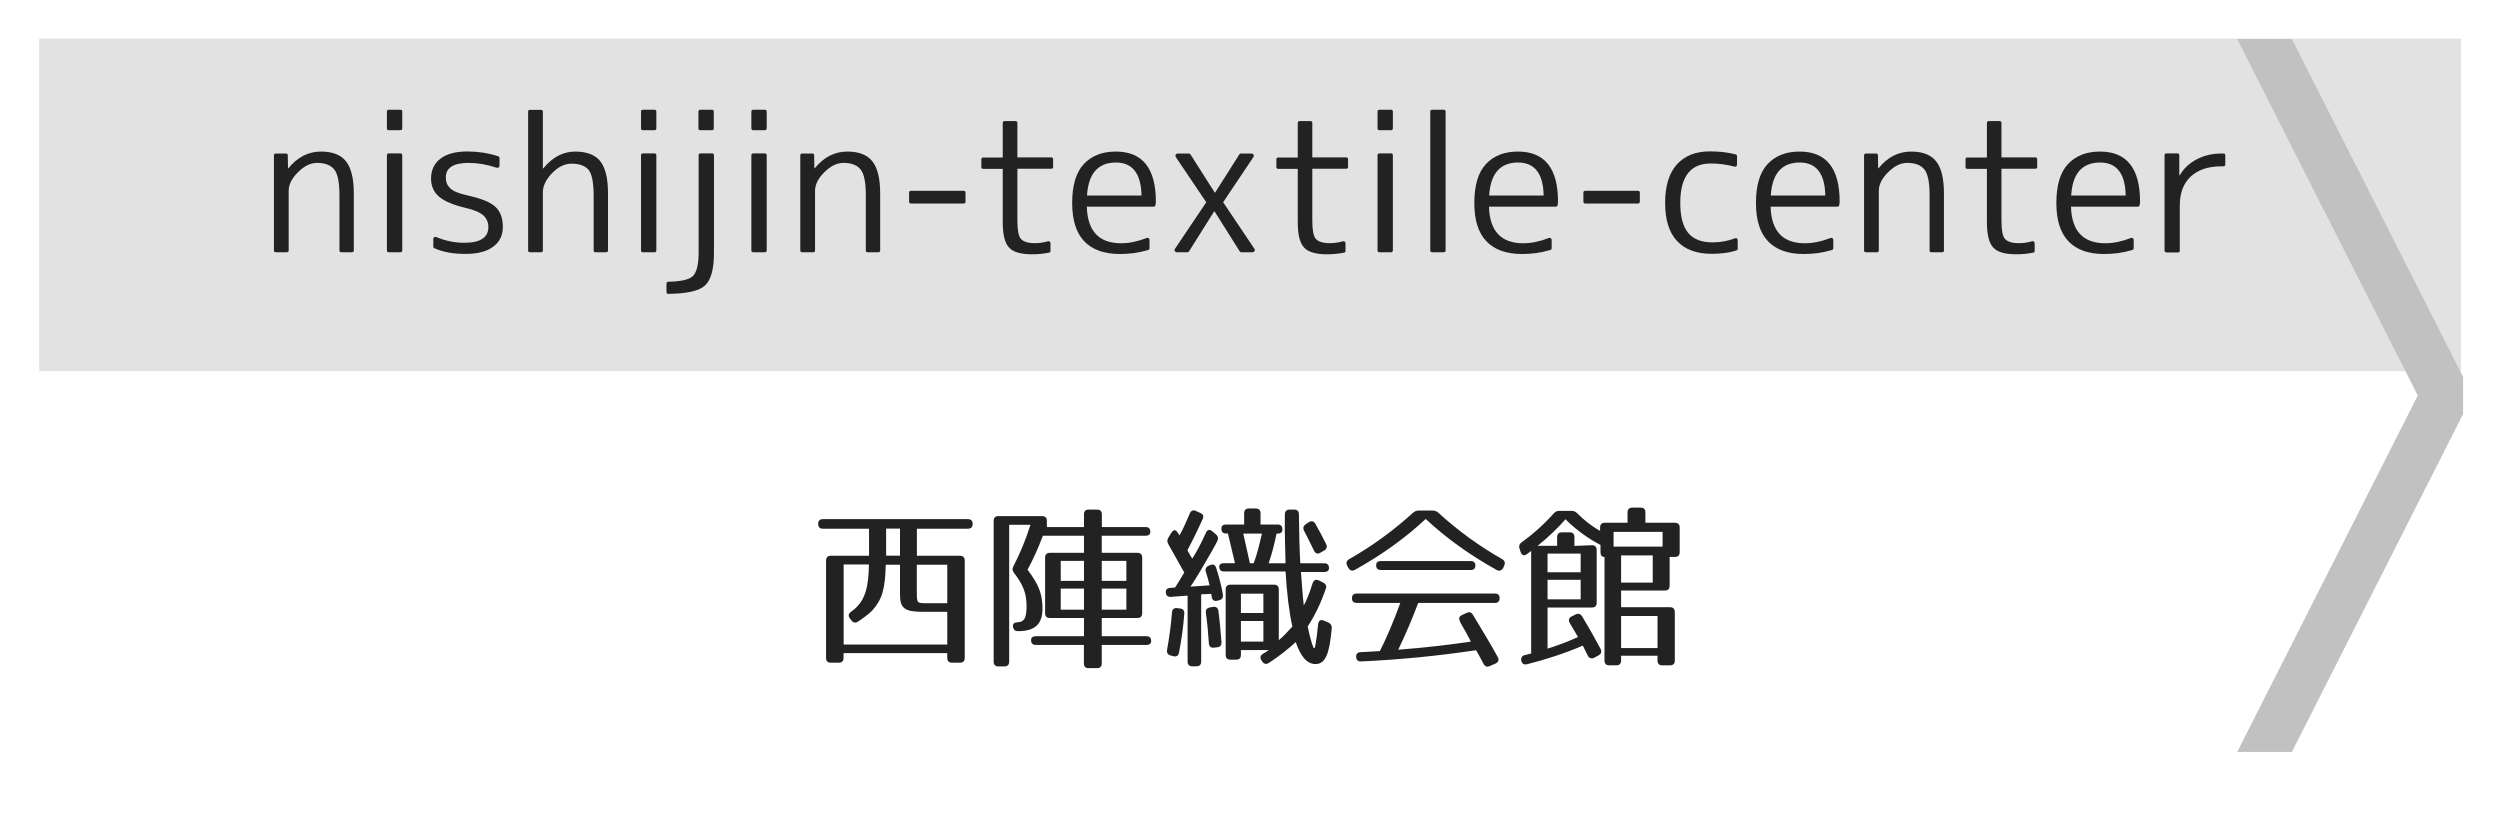
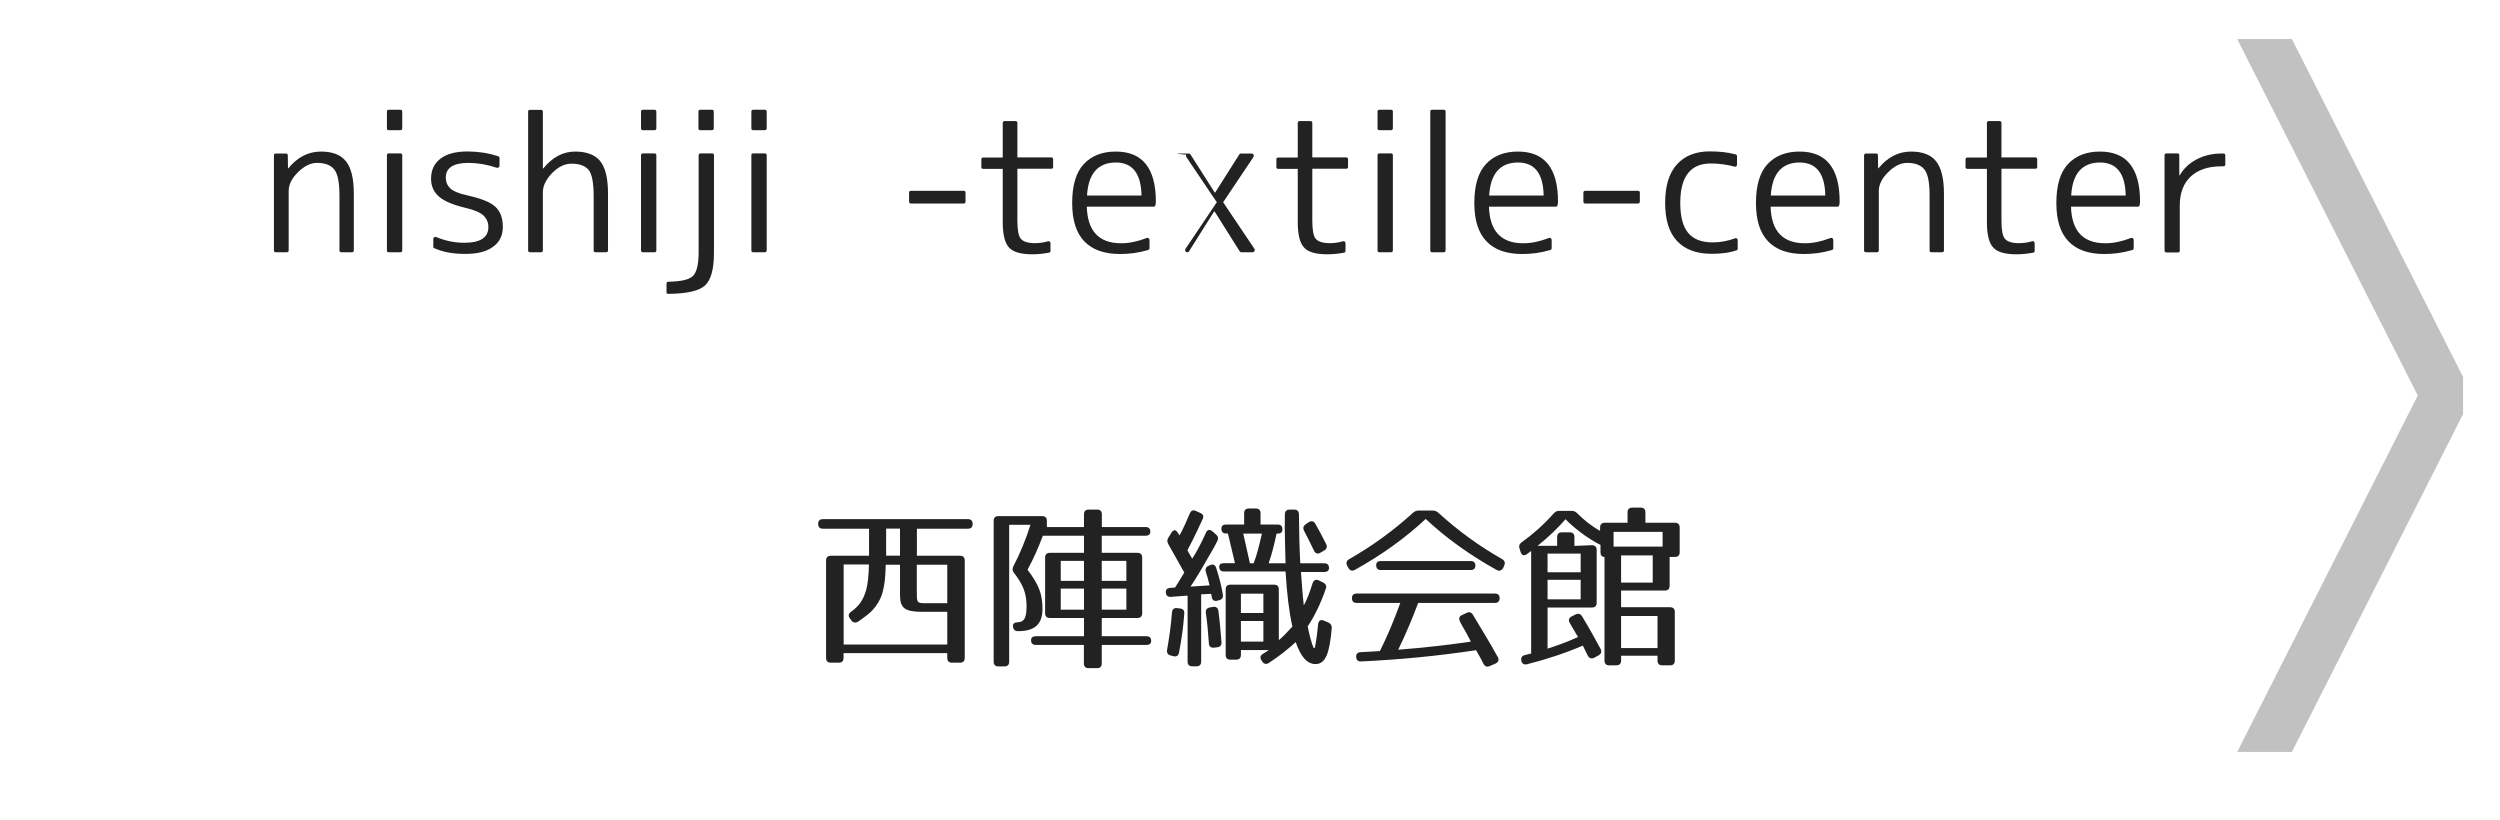
<svg xmlns="http://www.w3.org/2000/svg" version="1.1" id="レイヤー_1" x="0px" y="0px" viewBox="0 0 256 84" style="enable-background:new 0 0 256 84;" xml:space="preserve">
  <style type="text/css">
	.st0{fill:#E2E2E2;}
	.st1{fill:#C1C1C1;}
	.st2{fill:#222222;}
</style>
  <g>
-     <rect x="4.01" y="3.95" class="st0" width="248" height="34.05" />
-   </g>
+     </g>
  <polyline class="st1" points="252.22,38.6 234.69,4 229.09,4 247.58,40.5 229.09,77 234.69,77 252.22,42.4 " />
  <g>
    <path class="st2" d="M99.6,53.65c0,0.32-0.16,0.49-0.49,0.49h-5.22v2.77h4.41c0.32,0,0.49,0.16,0.49,0.49v9.97   c0,0.32-0.16,0.49-0.49,0.49h-0.81c-0.32,0-0.49-0.16-0.49-0.49v-0.49H86.38v0.49c0,0.32-0.16,0.49-0.49,0.49h-0.81   c-0.32,0-0.49-0.16-0.49-0.49v-9.97c0-0.32,0.16-0.49,0.49-0.49h3.91v-2.77h-4.72c-0.32,0-0.49-0.16-0.49-0.49s0.16-0.49,0.49-0.49   h14.84C99.43,53.16,99.6,53.32,99.6,53.65z M89.33,62.5c-0.29,0.31-0.85,0.74-1.46,1.15c-0.25,0.16-0.5,0.14-0.68-0.11l-0.16-0.22   c-0.2-0.25-0.14-0.49,0.11-0.67c0.79-0.56,1.28-1.21,1.57-2.29c0.14-0.52,0.25-1.42,0.27-2.56h-2.59V66H97v-3.35h-2.52   c-1.87,0-2.32-0.38-2.32-1.78v-3.04H90.7C90.65,60.29,90.32,61.41,89.33,62.5z M92.16,54.13h-1.42v2.77h1.42V54.13z M94.91,61.77   H97v-3.94h-3.12v2.59C93.89,61.77,93.83,61.77,94.91,61.77z" />
    <path class="st2" d="M117.79,54.46c0,0.25-0.16,0.4-0.49,0.4h-4.48v1.75h3.65c0.32,0,0.49,0.16,0.49,0.49v5.69   c0,0.32-0.16,0.49-0.49,0.49h-3.65v1.87h4.57c0.32,0,0.49,0.16,0.49,0.49c0,0.25-0.16,0.4-0.49,0.4h-4.57v1.89   c0,0.32-0.16,0.49-0.49,0.49h-0.85c-0.32,0-0.49-0.16-0.49-0.49v-1.89h-4.92c-0.32,0-0.49-0.16-0.49-0.49c0-0.25,0.16-0.4,0.49-0.4   H111v-1.87h-3.49c-0.32,0-0.49-0.16-0.49-0.49v-5.69c0-0.32,0.16-0.49,0.49-0.49H111v-1.75h-4.21c-0.45,1.19-0.95,2.34-1.57,3.48   c1.19,1.57,1.53,2.54,1.53,4c0,1.51-0.72,2.29-2.48,2.29h-0.02c-0.31,0-0.47-0.14-0.52-0.45c-0.05-0.29,0.13-0.45,0.45-0.45h-0.14   c0.79,0,1.08-0.32,1.08-1.66c0-1.3-0.34-2.18-1.28-3.4c-0.18-0.23-0.2-0.43-0.07-0.68c0.65-1.26,1.26-2.68,1.75-4.25h-2.18v14.01   c0,0.32-0.16,0.49-0.49,0.49h-0.61c-0.32,0-0.49-0.16-0.49-0.49V53.34c0-0.32,0.16-0.49,0.49-0.49h4.47c0.32,0,0.49,0.16,0.49,0.49   v0.63H111v-1.3c0-0.32,0.16-0.49,0.49-0.49h0.85c0.32,0,0.49,0.16,0.49,0.49v1.3h4.48C117.63,53.97,117.79,54.13,117.79,54.46z    M111,57.43h-2.38v2.05H111V57.43z M111,60.27h-2.38v2.16H111V60.27z M115.34,57.43h-2.52v2.05h2.52V57.43z M115.34,60.27h-2.52   v2.16h2.52V60.27z" />
    <path class="st2" d="M123.16,53.14c-0.4,0.88-0.9,1.94-1.57,3.21c0.13,0.22,0.31,0.58,0.5,0.85c0.4-0.63,0.81-1.35,1.39-2.63   c0.14-0.34,0.4-0.4,0.67-0.16l0.36,0.31c0.22,0.18,0.27,0.4,0.16,0.65c-0.31,0.63-0.76,1.4-1.13,2.02c0,0-1.08,1.91-1.64,2.68   l1.96-0.13c-0.11-0.47-0.23-0.94-0.38-1.37c-0.09-0.29,0-0.5,0.27-0.63l0.16-0.07c0.31-0.14,0.52-0.04,0.63,0.29   c0.36,1.13,0.54,1.91,0.68,2.72c0.05,0.29-0.07,0.5-0.36,0.58l-0.2,0.05c-0.31,0.09-0.52-0.05-0.58-0.38l-0.05-0.32l-1.03,0.05   v6.88c0,0.32-0.16,0.49-0.49,0.49h-0.41c-0.32,0-0.49-0.16-0.49-0.49v-6.75l-1.71,0.13c-0.31,0.02-0.5-0.14-0.52-0.45   c-0.02-0.29,0.14-0.45,0.45-0.47l0.5-0.04c0,0,0.68-1.08,0.94-1.53l-1.64-2.92c-0.13-0.23-0.13-0.45,0.02-0.67l0.29-0.47   c0.2-0.32,0.41-0.36,0.58-0.13l0.27,0.38c0.38-0.7,0.72-1.46,1.04-2.23c0.13-0.31,0.34-0.4,0.63-0.27l0.43,0.2   C123.2,52.64,123.29,52.85,123.16,53.14z M121.27,62.83c-0.09,1.3-0.27,2.61-0.54,4c-0.05,0.32-0.29,0.45-0.59,0.36l-0.27-0.07   c-0.29-0.07-0.41-0.29-0.36-0.58c0.22-1.24,0.4-2.52,0.5-3.82c0.02-0.32,0.22-0.49,0.52-0.45l0.31,0.04   C121.15,62.34,121.29,62.52,121.27,62.83z M124.76,62.54c0.14,1.03,0.23,2.09,0.32,3.22c0.02,0.31-0.13,0.49-0.43,0.52l-0.32,0.04   c-0.32,0.04-0.52-0.11-0.54-0.43c-0.07-1.03-0.16-2.09-0.31-3.13c-0.04-0.31,0.11-0.5,0.41-0.56l0.31-0.05   C124.51,62.09,124.71,62.24,124.76,62.54z M131.32,54.21c0,0.29-0.16,0.43-0.49,0.43h-0.11c-0.2,0.95-0.43,1.93-0.81,3.04h1.73   c-0.02-1.39-0.11-3.02-0.07-5.01c0-0.32,0.18-0.49,0.5-0.49h0.45c0.32,0,0.49,0.16,0.49,0.49c0.02,1.78,0.05,3.46,0.14,5.01h2.45   c0.32,0,0.49,0.16,0.49,0.49c0,0.25-0.16,0.4-0.49,0.4h-2.38c0.09,1.1,0.16,2.4,0.29,3.42c0.32-0.56,0.63-1.4,0.9-2.27   c0.11-0.32,0.34-0.43,0.63-0.29l0.47,0.23c0.25,0.13,0.36,0.34,0.25,0.63c-0.5,1.46-1.1,2.72-1.85,3.85   c0.34,1.73,0.61,2.21,0.61,2.21h0.11c0,0,0.18-0.65,0.34-2.39c0.04-0.4,0.25-0.56,0.59-0.41l0.47,0.2   c0.25,0.11,0.36,0.31,0.34,0.59c-0.22,2.5-0.61,3.66-1.66,3.66c-0.9,0-1.53-0.81-2.03-2.25c-0.72,0.67-1.62,1.39-2.74,2.13   c-0.25,0.16-0.5,0.14-0.68-0.13l-0.07-0.11c-0.18-0.25-0.16-0.5,0.11-0.67l0.63-0.4h-2.86v0.49c0,0.32-0.16,0.49-0.49,0.49h-0.58   c-0.32,0-0.49-0.16-0.49-0.49v-6.7c0-0.32,0.16-0.49,0.49-0.49h4.46c0.32,0,0.49,0.16,0.49,0.49v5.19   c0.45-0.36,0.85-0.81,1.39-1.39c-0.34-1.51-0.56-3.35-0.7-5.64h-6.3c-0.32,0-0.49-0.16-0.49-0.49c0-0.23,0.16-0.36,0.49-0.36h1.12   c0,0-0.41-1.71-0.72-3.04h-0.18c-0.32,0-0.49-0.16-0.49-0.49c0-0.29,0.16-0.43,0.49-0.43h1.84v-1.15c0-0.32,0.16-0.49,0.49-0.49   h0.7c0.32,0,0.49,0.16,0.49,0.49v1.15h1.76C131.16,53.72,131.32,53.88,131.32,54.21z M129.37,60.79h-2.3v1.98h2.3V60.79z    M129.37,63.59h-2.3v2.11h2.3V63.59z M127.99,57.68h0.38c0.34-0.85,0.59-1.89,0.85-3.04h-1.91   C127.57,55.77,127.99,57.68,127.99,57.68z M134.7,53.65c0.38,0.67,0.76,1.37,1.1,2.07c0.13,0.27,0.05,0.5-0.2,0.65l-0.4,0.23   c-0.27,0.16-0.5,0.09-0.65-0.22c-0.41-0.86-0.77-1.57-1.01-2.02c-0.14-0.27-0.09-0.5,0.16-0.67l0.32-0.22   C134.31,53.3,134.54,53.36,134.7,53.65z" />
    <path class="st2" d="M147.29,52.51c2.05,1.87,4.23,3.44,6.54,4.75c0.27,0.16,0.32,0.38,0.2,0.67l-0.11,0.23   c-0.16,0.27-0.4,0.36-0.67,0.2c-2.79-1.55-5.22-3.31-7.26-5.22c-2.04,1.91-4.47,3.67-7.26,5.22c-0.27,0.14-0.5,0.07-0.65-0.2   l-0.13-0.23c-0.14-0.29-0.07-0.5,0.2-0.67c2.3-1.31,4.48-2.88,6.54-4.75c0.18-0.16,0.36-0.23,0.59-0.23h1.4   C146.94,52.28,147.12,52.35,147.29,52.51z M153.56,61.25c0,0.32-0.16,0.49-0.49,0.49h-7.85c-0.56,1.51-1.22,3.08-2.04,4.79   c2.63-0.2,5.11-0.49,7.44-0.83c-0.22-0.41-0.4-0.76-0.54-1.01c-0.27-0.47-0.45-0.77-0.52-0.92l-0.05-0.11   c-0.14-0.29-0.13-0.52,0.18-0.67l0.49-0.23c0.27-0.13,0.49-0.07,0.65,0.2c0.92,1.53,1.8,2.97,2.54,4.32   c0.16,0.29,0.07,0.52-0.23,0.67l-0.58,0.25c-0.29,0.13-0.5,0.05-0.65-0.23c-0.27-0.52-0.52-0.99-0.76-1.39   c-3.91,0.59-7.85,0.97-11.76,1.15c-0.32,0.02-0.5-0.14-0.52-0.45c-0.02-0.31,0.14-0.49,0.47-0.5c0.86-0.05,1.49-0.07,1.96-0.11   c0.67-1.33,1.39-2.99,2.09-4.93h-4.46c-0.32,0-0.49-0.16-0.49-0.49c0-0.31,0.16-0.47,0.49-0.47h14.15   C153.4,60.78,153.56,60.94,153.56,61.25z M151.08,57.9c0,0.31-0.16,0.47-0.49,0.47h-9.18c-0.32,0-0.49-0.16-0.49-0.49   c0-0.29,0.16-0.43,0.49-0.43h9.18C150.91,57.45,151.08,57.61,151.08,57.9z" />
    <path class="st2" d="M172,54.02v2.52c0,0.32-0.16,0.49-0.49,0.49h-0.54v2.95c0,0.32-0.16,0.49-0.49,0.49H166v1.71h5.01   c0.32,0,0.49,0.16,0.49,0.49v4.97c0,0.32-0.16,0.49-0.49,0.49h-0.79c-0.32,0-0.49-0.16-0.49-0.49v-0.49H166v0.49   c0,0.32-0.16,0.49-0.49,0.49h-0.72c-0.32,0-0.49-0.16-0.49-0.49V57.03c-0.27,0-0.41-0.16-0.41-0.49v-0.74   c-1.28-0.63-2.77-1.78-3.58-2.63c-0.79,0.9-1.73,1.82-2.86,2.72h2V55c0-0.32,0.16-0.49,0.49-0.49h0.79c0.32,0,0.49,0.16,0.49,0.49   v0.9l1.76-0.07c0.31-0.02,0.52,0.16,0.52,0.47v5.42c0,0.32-0.16,0.49-0.49,0.49h-4.54v4.21c0.97-0.31,2-0.68,3.12-1.19   c-0.32-0.52-0.59-1.01-0.85-1.44c-0.16-0.29-0.09-0.52,0.2-0.67l0.4-0.2c0.27-0.14,0.5-0.07,0.67,0.2   c0.76,1.26,1.37,2.36,1.89,3.33c0.14,0.29,0.07,0.5-0.22,0.67l-0.43,0.23c-0.27,0.14-0.52,0.07-0.67-0.23   c-0.27-0.54-0.43-0.88-0.5-1.01c-1.78,0.77-3.71,1.4-5.71,1.91c-0.32,0.07-0.52-0.05-0.59-0.38c-0.05-0.29,0.07-0.49,0.36-0.56   l0.65-0.16v-10.5l-0.43,0.32c-0.29,0.22-0.54,0.13-0.65-0.22l-0.11-0.34c-0.09-0.27-0.02-0.47,0.22-0.65   c1.08-0.77,2.18-1.73,3.28-2.95c0.18-0.2,0.34-0.27,0.59-0.27h1.21c0.25,0,0.43,0.07,0.61,0.25c0.68,0.68,1.4,1.28,2.34,1.8v-0.34   c0-0.32,0.16-0.49,0.49-0.49h2.32v-1.06c0-0.32,0.16-0.49,0.49-0.49h0.85c0.32,0,0.49,0.16,0.49,0.49v1.06h3.04   C171.84,53.54,172,53.7,172,54.02z M161.86,56.69h-3.39v1.91h3.39V56.69z M161.86,59.37h-3.39v2h3.39V59.37z M170.25,54.46h-5.02   v1.51h5.02V54.46z M169.25,56.87H166v2.79h3.24V56.87z M169.73,63.08H166v3.28h3.73V63.08z" />
  </g>
  <g>
    <path class="st2" d="M28.25,15.72h1.02c0.14,0,0.2,0.06,0.2,0.19l0.02,1.32h0.04c0.93-1.14,2.04-1.71,3.34-1.71   c1.17,0,2.03,0.33,2.56,1c0.53,0.67,0.8,1.76,0.8,3.28v5.84c0,0.12-0.06,0.19-0.19,0.19h-1.08c-0.14,0-0.2-0.06-0.2-0.19V20   c0-1.3-0.17-2.18-0.52-2.63c-0.36-0.46-0.95-0.69-1.78-0.69c-0.66,0-1.31,0.32-1.95,0.96c-0.63,0.62-0.95,1.26-0.95,1.91v6.09   c0,0.12-0.06,0.19-0.19,0.19h-1.13c-0.12,0-0.19-0.06-0.19-0.19V15.9C28.06,15.78,28.12,15.72,28.25,15.72z" />
    <path class="st2" d="M41,13.33h-1.19c-0.12,0-0.19-0.06-0.19-0.19v-1.71c0-0.12,0.06-0.19,0.19-0.19H41c0.12,0,0.19,0.06,0.19,0.19   v1.71C41.19,13.26,41.12,13.33,41,13.33z M41,25.83h-1.19c-0.12,0-0.19-0.06-0.19-0.19V15.9c0-0.12,0.06-0.19,0.19-0.19H41   c0.12,0,0.19,0.06,0.19,0.19v9.74C41.19,25.77,41.12,25.83,41,25.83z" />
    <path class="st2" d="M47.99,16.68c-1.56,0-2.34,0.5-2.34,1.5c0,0.45,0.15,0.81,0.45,1.1c0.3,0.29,0.87,0.53,1.7,0.71   c0.71,0.16,1.3,0.33,1.78,0.52s0.86,0.4,1.13,0.65c0.52,0.47,0.78,1.16,0.78,2.08c0,0.87-0.33,1.54-0.99,2.02   C49.84,25.76,48.9,26,47.67,26c-0.59,0-1.15-0.04-1.68-0.13c-0.53-0.09-1.04-0.24-1.53-0.46c-0.06-0.02-0.09-0.07-0.09-0.15v-0.78   c0-0.09,0.03-0.15,0.09-0.19c0.06-0.04,0.13-0.04,0.2-0.02c0.96,0.4,1.92,0.59,2.88,0.59c1.65,0,2.47-0.54,2.47-1.61   c0-0.47-0.17-0.86-0.5-1.18c-0.33-0.31-0.95-0.58-1.86-0.79c-1.26-0.3-2.16-0.68-2.7-1.15c-0.54-0.47-0.81-1.08-0.81-1.84   c0-0.87,0.32-1.55,0.96-2.04c0.64-0.49,1.56-0.74,2.76-0.74c0.53,0,1.06,0.04,1.6,0.12c0.53,0.08,1.06,0.21,1.58,0.38   c0.07,0.03,0.11,0.08,0.11,0.17v0.8c0,0.07-0.03,0.13-0.09,0.17c-0.06,0.04-0.14,0.04-0.22,0.02   C49.84,16.84,48.89,16.68,47.99,16.68z" />
    <path class="st2" d="M54.27,11.25h1.13c0.12,0,0.19,0.06,0.19,0.19v5.81h0.04c0.93-1.15,2.02-1.73,3.27-1.73   c1.17,0,2.03,0.33,2.56,0.98c0.53,0.66,0.8,1.76,0.8,3.3v5.84c0,0.12-0.06,0.19-0.19,0.19h-1.08c-0.14,0-0.2-0.06-0.2-0.19v-5.58   c0-1.32-0.17-2.21-0.5-2.65c-0.36-0.43-0.95-0.65-1.78-0.65c-0.68,0-1.34,0.32-1.97,0.96c-0.63,0.66-0.95,1.31-0.95,1.95v5.97   c0,0.12-0.06,0.19-0.19,0.19h-1.13c-0.12,0-0.19-0.06-0.19-0.19V11.43C54.08,11.31,54.14,11.25,54.27,11.25z" />
    <path class="st2" d="M67.02,13.33h-1.19c-0.12,0-0.19-0.06-0.19-0.19v-1.71c0-0.12,0.06-0.19,0.19-0.19h1.19   c0.12,0,0.19,0.06,0.19,0.19v1.71C67.21,13.26,67.15,13.33,67.02,13.33z M67.02,25.83h-1.19c-0.12,0-0.19-0.06-0.19-0.19V15.9   c0-0.12,0.06-0.19,0.19-0.19h1.19c0.12,0,0.19,0.06,0.19,0.19v9.74C67.21,25.77,67.15,25.83,67.02,25.83z" />
    <path class="st2" d="M68.25,29.91v-0.87c0-0.12,0.06-0.19,0.19-0.19c0.66-0.01,1.18-0.07,1.59-0.16c0.4-0.09,0.7-0.23,0.9-0.4   c0.2-0.19,0.35-0.48,0.45-0.87c0.1-0.4,0.16-0.91,0.16-1.54V15.9c0-0.12,0.06-0.19,0.19-0.19h1.19c0.12,0,0.19,0.06,0.19,0.19v9.98   c0,1.72-0.32,2.84-0.95,3.38c-0.31,0.27-0.77,0.48-1.39,0.61c-0.62,0.14-1.39,0.21-2.3,0.22C68.31,30.1,68.25,30.04,68.25,29.91z    M72.9,13.33h-1.19c-0.12,0-0.19-0.06-0.19-0.19v-1.71c0-0.12,0.06-0.19,0.19-0.19h1.19c0.12,0,0.19,0.06,0.19,0.19v1.71   C73.09,13.26,73.03,13.33,72.9,13.33z" />
    <path class="st2" d="M78.32,13.33h-1.19c-0.12,0-0.19-0.06-0.19-0.19v-1.71c0-0.12,0.06-0.19,0.19-0.19h1.19   c0.12,0,0.19,0.06,0.19,0.19v1.71C78.5,13.26,78.44,13.33,78.32,13.33z M78.32,25.83h-1.19c-0.12,0-0.19-0.06-0.19-0.19V15.9   c0-0.12,0.06-0.19,0.19-0.19h1.19c0.12,0,0.19,0.06,0.19,0.19v9.74C78.5,25.77,78.44,25.83,78.32,25.83z" />
-     <path class="st2" d="M82.15,15.72h1.02c0.14,0,0.2,0.06,0.2,0.19l0.02,1.32h0.04c0.93-1.14,2.04-1.71,3.34-1.71   c1.17,0,2.03,0.33,2.56,1c0.53,0.67,0.8,1.76,0.8,3.28v5.84c0,0.12-0.06,0.19-0.19,0.19h-1.08c-0.14,0-0.2-0.06-0.2-0.19V20   c0-1.3-0.17-2.18-0.52-2.63c-0.36-0.46-0.95-0.69-1.78-0.69c-0.66,0-1.31,0.32-1.95,0.96c-0.63,0.62-0.95,1.26-0.95,1.91v6.09   c0,0.12-0.06,0.19-0.19,0.19h-1.13c-0.12,0-0.19-0.06-0.19-0.19V15.9C81.96,15.78,82.03,15.72,82.15,15.72z" />
    <path class="st2" d="M98.68,20.84h-5.4c-0.12,0-0.19-0.07-0.19-0.2v-0.91c0-0.12,0.06-0.19,0.19-0.19h5.4   c0.12,0,0.19,0.06,0.19,0.19v0.91C98.87,20.77,98.8,20.84,98.68,20.84z" />
    <path class="st2" d="M102.88,12.4h1.11c0.12,0,0.19,0.06,0.19,0.19v3.53h3.47c0.12,0,0.19,0.06,0.19,0.19v0.78   c0,0.12-0.06,0.19-0.19,0.19h-3.47v5.33c0,0.95,0.12,1.57,0.35,1.84c0.26,0.3,0.74,0.45,1.43,0.45c0.25,0,0.48-0.02,0.7-0.05   c0.22-0.03,0.43-0.08,0.64-0.14c0.07-0.02,0.14-0.02,0.19,0.03c0.06,0.04,0.08,0.1,0.08,0.18v0.76c0,0.1-0.04,0.16-0.13,0.19   c-0.58,0.11-1.16,0.17-1.73,0.17c-1.18,0-1.97-0.23-2.38-0.69c-0.43-0.45-0.65-1.31-0.65-2.6v-5.46h-2c-0.12,0-0.19-0.06-0.19-0.19   v-0.78c0-0.12,0.06-0.19,0.19-0.19h2v-3.53C102.69,12.46,102.75,12.4,102.88,12.4z" />
    <path class="st2" d="M118.14,21.16h-6.85c0.07,2.5,1.24,3.75,3.51,3.75c0.83,0,1.7-0.18,2.62-0.54c0.07-0.02,0.14-0.02,0.2,0.02   c0.06,0.04,0.09,0.1,0.09,0.19v0.83c0,0.09-0.04,0.15-0.13,0.19c-0.51,0.15-1,0.25-1.48,0.32c-0.48,0.06-0.95,0.09-1.41,0.09   c-1.61,0-2.83-0.43-3.66-1.3c-0.83-0.87-1.24-2.17-1.24-3.92c0-1.82,0.4-3.15,1.2-4c0.8-0.85,1.89-1.27,3.27-1.27   c2.73,0,4.1,1.71,4.1,5.12c0,0.05,0,0.1-0.01,0.16c-0.01,0.05-0.02,0.12-0.03,0.19C118.3,21.1,118.24,21.16,118.14,21.16z    M111.31,20.02h5.58c-0.04-2.25-0.92-3.38-2.63-3.38C112.43,16.65,111.45,17.77,111.31,20.02z" />
-     <path class="st2" d="M120.61,15.72h1.11c0.07,0,0.13,0.03,0.17,0.07l2.5,3.93h0.04l2.49-3.93c0.04-0.05,0.09-0.07,0.15-0.07h1.06   c0.11,0,0.19,0.04,0.23,0.12c0.04,0.08,0.04,0.17-0.03,0.27l-3.08,4.6l3.19,4.75c0.06,0.09,0.07,0.17,0.02,0.25   c-0.05,0.08-0.13,0.12-0.22,0.12h-1.13c-0.06,0-0.11-0.02-0.15-0.07l-2.58-4.1h-0.06l-2.58,4.1c-0.04,0.05-0.09,0.07-0.15,0.07   h-1.08c-0.1,0-0.17-0.04-0.21-0.12c-0.04-0.08-0.03-0.16,0.03-0.25l3.19-4.75l-3.1-4.6c-0.06-0.1-0.07-0.19-0.03-0.27   C120.44,15.76,120.51,15.72,120.61,15.72z" />
+     <path class="st2" d="M120.61,15.72h1.11c0.07,0,0.13,0.03,0.17,0.07l2.5,3.93h0.04l2.49-3.93c0.04-0.05,0.09-0.07,0.15-0.07h1.06   c0.11,0,0.19,0.04,0.23,0.12c0.04,0.08,0.04,0.17-0.03,0.27l-3.08,4.6l3.19,4.75c0.06,0.09,0.07,0.17,0.02,0.25   c-0.05,0.08-0.13,0.12-0.22,0.12h-1.13c-0.06,0-0.11-0.02-0.15-0.07l-2.58-4.1h-0.06l-2.58,4.1c-0.04,0.05-0.09,0.07-0.15,0.07   c-0.1,0-0.17-0.04-0.21-0.12c-0.04-0.08-0.03-0.16,0.03-0.25l3.19-4.75l-3.1-4.6c-0.06-0.1-0.07-0.19-0.03-0.27   C120.44,15.76,120.51,15.72,120.61,15.72z" />
    <path class="st2" d="M133.08,12.4h1.11c0.12,0,0.19,0.06,0.19,0.19v3.53h3.47c0.12,0,0.19,0.06,0.19,0.19v0.78   c0,0.12-0.06,0.19-0.19,0.19h-3.47v5.33c0,0.95,0.12,1.57,0.35,1.84c0.26,0.3,0.74,0.45,1.43,0.45c0.25,0,0.48-0.02,0.7-0.05   c0.22-0.03,0.43-0.08,0.64-0.14c0.07-0.02,0.14-0.02,0.2,0.03c0.05,0.04,0.08,0.1,0.08,0.18v0.76c0,0.1-0.04,0.16-0.13,0.19   c-0.58,0.11-1.16,0.17-1.73,0.17c-1.18,0-1.97-0.23-2.38-0.69c-0.43-0.45-0.65-1.31-0.65-2.6v-5.46h-2c-0.12,0-0.19-0.06-0.19-0.19   v-0.78c0-0.12,0.06-0.19,0.19-0.19h2v-3.53C132.89,12.46,132.95,12.4,133.08,12.4z" />
    <path class="st2" d="M142.44,13.33h-1.19c-0.12,0-0.19-0.06-0.19-0.19v-1.71c0-0.12,0.06-0.19,0.19-0.19h1.19   c0.12,0,0.19,0.06,0.19,0.19v1.71C142.62,13.26,142.56,13.33,142.44,13.33z M142.44,25.83h-1.19c-0.12,0-0.19-0.06-0.19-0.19V15.9   c0-0.12,0.06-0.19,0.19-0.19h1.19c0.12,0,0.19,0.06,0.19,0.19v9.74C142.62,25.77,142.56,25.83,142.44,25.83z" />
    <path class="st2" d="M147.84,25.83h-1.19c-0.12,0-0.19-0.06-0.19-0.19V11.43c0-0.12,0.06-0.19,0.19-0.19h1.19   c0.12,0,0.19,0.06,0.19,0.19v14.21C148.02,25.77,147.96,25.83,147.84,25.83z" />
    <path class="st2" d="M159.32,21.16h-6.85c0.07,2.5,1.24,3.75,3.51,3.75c0.83,0,1.7-0.18,2.62-0.54c0.07-0.02,0.14-0.02,0.2,0.02   c0.06,0.04,0.09,0.1,0.09,0.19v0.83c0,0.09-0.04,0.15-0.13,0.19c-0.51,0.15-1,0.25-1.48,0.32c-0.48,0.06-0.95,0.09-1.41,0.09   c-1.61,0-2.83-0.43-3.66-1.3c-0.83-0.87-1.24-2.17-1.24-3.92c0-1.82,0.4-3.15,1.2-4c0.8-0.85,1.89-1.27,3.27-1.27   c2.73,0,4.1,1.71,4.1,5.12c0,0.05,0,0.1-0.01,0.16c-0.01,0.05-0.02,0.12-0.03,0.19C159.48,21.1,159.42,21.16,159.32,21.16z    M152.49,20.02h5.58c-0.04-2.25-0.92-3.38-2.63-3.38C153.61,16.65,152.63,17.77,152.49,20.02z" />
    <path class="st2" d="M167.73,20.84h-5.4c-0.12,0-0.19-0.07-0.19-0.2v-0.91c0-0.12,0.06-0.19,0.19-0.19h5.4   c0.12,0,0.19,0.06,0.19,0.19v0.91C167.91,20.77,167.85,20.84,167.73,20.84z" />
    <path class="st2" d="M175.18,16.74c-2.08,0-3.12,1.35-3.12,4.04c0,1.4,0.27,2.42,0.81,3.07c0.54,0.65,1.37,0.97,2.5,0.97   c0.79,0,1.55-0.14,2.28-0.41c0.07-0.04,0.14-0.04,0.2,0c0.06,0.04,0.09,0.1,0.09,0.19v0.87c0,0.09-0.04,0.14-0.13,0.17   c-0.43,0.14-0.86,0.23-1.28,0.28c-0.42,0.05-0.84,0.07-1.26,0.07c-1.55,0-2.73-0.44-3.54-1.31c-0.82-0.87-1.22-2.17-1.22-3.91   c0-1.73,0.4-3.04,1.2-3.93c0.8-0.89,1.93-1.34,3.39-1.34c0.46,0,0.9,0.03,1.34,0.07c0.43,0.05,0.87,0.13,1.3,0.24   c0.09,0.03,0.13,0.09,0.13,0.19v0.85c0,0.09-0.03,0.15-0.08,0.19c-0.05,0.04-0.11,0.04-0.18,0.02   C176.81,16.85,176.01,16.74,175.18,16.74z" />
    <path class="st2" d="M188.16,21.16h-6.85c0.07,2.5,1.24,3.75,3.51,3.75c0.83,0,1.7-0.18,2.62-0.54c0.07-0.02,0.14-0.02,0.2,0.02   c0.06,0.04,0.09,0.1,0.09,0.19v0.83c0,0.09-0.04,0.15-0.13,0.19c-0.51,0.15-1,0.25-1.48,0.32c-0.48,0.06-0.95,0.09-1.41,0.09   c-1.61,0-2.83-0.43-3.66-1.3c-0.83-0.87-1.24-2.17-1.24-3.92c0-1.82,0.4-3.15,1.2-4c0.8-0.85,1.89-1.27,3.27-1.27   c2.73,0,4.1,1.71,4.1,5.12c0,0.05,0,0.1-0.01,0.16c-0.01,0.05-0.02,0.12-0.03,0.19C188.32,21.1,188.26,21.16,188.16,21.16z    M181.33,20.02h5.58c-0.04-2.25-0.92-3.38-2.63-3.38C182.45,16.65,181.47,17.77,181.33,20.02z" />
    <path class="st2" d="M191.08,15.72h1.02c0.14,0,0.2,0.06,0.2,0.19l0.02,1.32h0.04c0.93-1.14,2.04-1.71,3.34-1.71   c1.17,0,2.03,0.33,2.56,1c0.53,0.67,0.8,1.76,0.8,3.28v5.84c0,0.12-0.06,0.19-0.19,0.19h-1.08c-0.14,0-0.2-0.06-0.2-0.19V20   c0-1.3-0.17-2.18-0.52-2.63c-0.36-0.46-0.95-0.69-1.78-0.69c-0.66,0-1.31,0.32-1.95,0.96c-0.63,0.62-0.95,1.26-0.95,1.91v6.09   c0,0.12-0.06,0.19-0.19,0.19h-1.13c-0.12,0-0.19-0.06-0.19-0.19V15.9C190.9,15.78,190.96,15.72,191.08,15.72z" />
    <path class="st2" d="M203.65,12.4h1.11c0.12,0,0.19,0.06,0.19,0.19v3.53h3.47c0.12,0,0.19,0.06,0.19,0.19v0.78   c0,0.12-0.06,0.19-0.19,0.19h-3.47v5.33c0,0.95,0.12,1.57,0.35,1.84c0.26,0.3,0.74,0.45,1.43,0.45c0.25,0,0.48-0.02,0.7-0.05   c0.22-0.03,0.43-0.08,0.64-0.14c0.07-0.02,0.14-0.02,0.2,0.03c0.05,0.04,0.08,0.1,0.08,0.18v0.76c0,0.1-0.04,0.16-0.13,0.19   c-0.58,0.11-1.16,0.17-1.73,0.17c-1.18,0-1.97-0.23-2.38-0.69c-0.43-0.45-0.65-1.31-0.65-2.6v-5.46h-2c-0.12,0-0.19-0.06-0.19-0.19   v-0.78c0-0.12,0.06-0.19,0.19-0.19h2v-3.53C203.46,12.46,203.53,12.4,203.65,12.4z" />
    <path class="st2" d="M218.92,21.16h-6.85c0.07,2.5,1.24,3.75,3.51,3.75c0.83,0,1.7-0.18,2.62-0.54c0.07-0.02,0.14-0.02,0.2,0.02   c0.06,0.04,0.09,0.1,0.09,0.19v0.83c0,0.09-0.04,0.15-0.13,0.19c-0.51,0.15-1,0.25-1.48,0.32c-0.48,0.06-0.95,0.09-1.41,0.09   c-1.61,0-2.83-0.43-3.66-1.3c-0.83-0.87-1.24-2.17-1.24-3.92c0-1.82,0.4-3.15,1.2-4c0.8-0.85,1.89-1.27,3.27-1.27   c2.73,0,4.1,1.71,4.1,5.12c0,0.05,0,0.1-0.01,0.16c-0.01,0.05-0.02,0.12-0.03,0.19C219.08,21.1,219.02,21.16,218.92,21.16z    M212.09,20.02h5.58c-0.04-2.25-0.92-3.38-2.63-3.38C213.21,16.65,212.22,17.77,212.09,20.02z" />
    <path class="st2" d="M221.65,25.65V15.9c0-0.12,0.06-0.19,0.19-0.19h1.13c0.12,0,0.19,0.06,0.19,0.19v2.06h0.04   c0.4-0.69,0.97-1.24,1.73-1.64c0.76-0.4,1.61-0.6,2.55-0.6h0.19c0.14,0,0.2,0.06,0.2,0.19v0.93c0,0.12-0.07,0.19-0.2,0.19h-0.19   c-1.35,0-2.4,0.35-3.15,1.05c-0.75,0.7-1.12,1.69-1.12,2.98v4.6c0,0.12-0.06,0.19-0.19,0.19h-1.19   C221.72,25.83,221.65,25.77,221.65,25.65z" />
  </g>
  <g>
</g>
  <g>
</g>
  <g>
</g>
  <g>
</g>
  <g>
</g>
  <g>
</g>
  <g>
</g>
  <g>
</g>
  <g>
</g>
  <g>
</g>
  <g>
</g>
  <g>
</g>
  <g>
</g>
  <g>
</g>
  <g>
</g>
</svg>